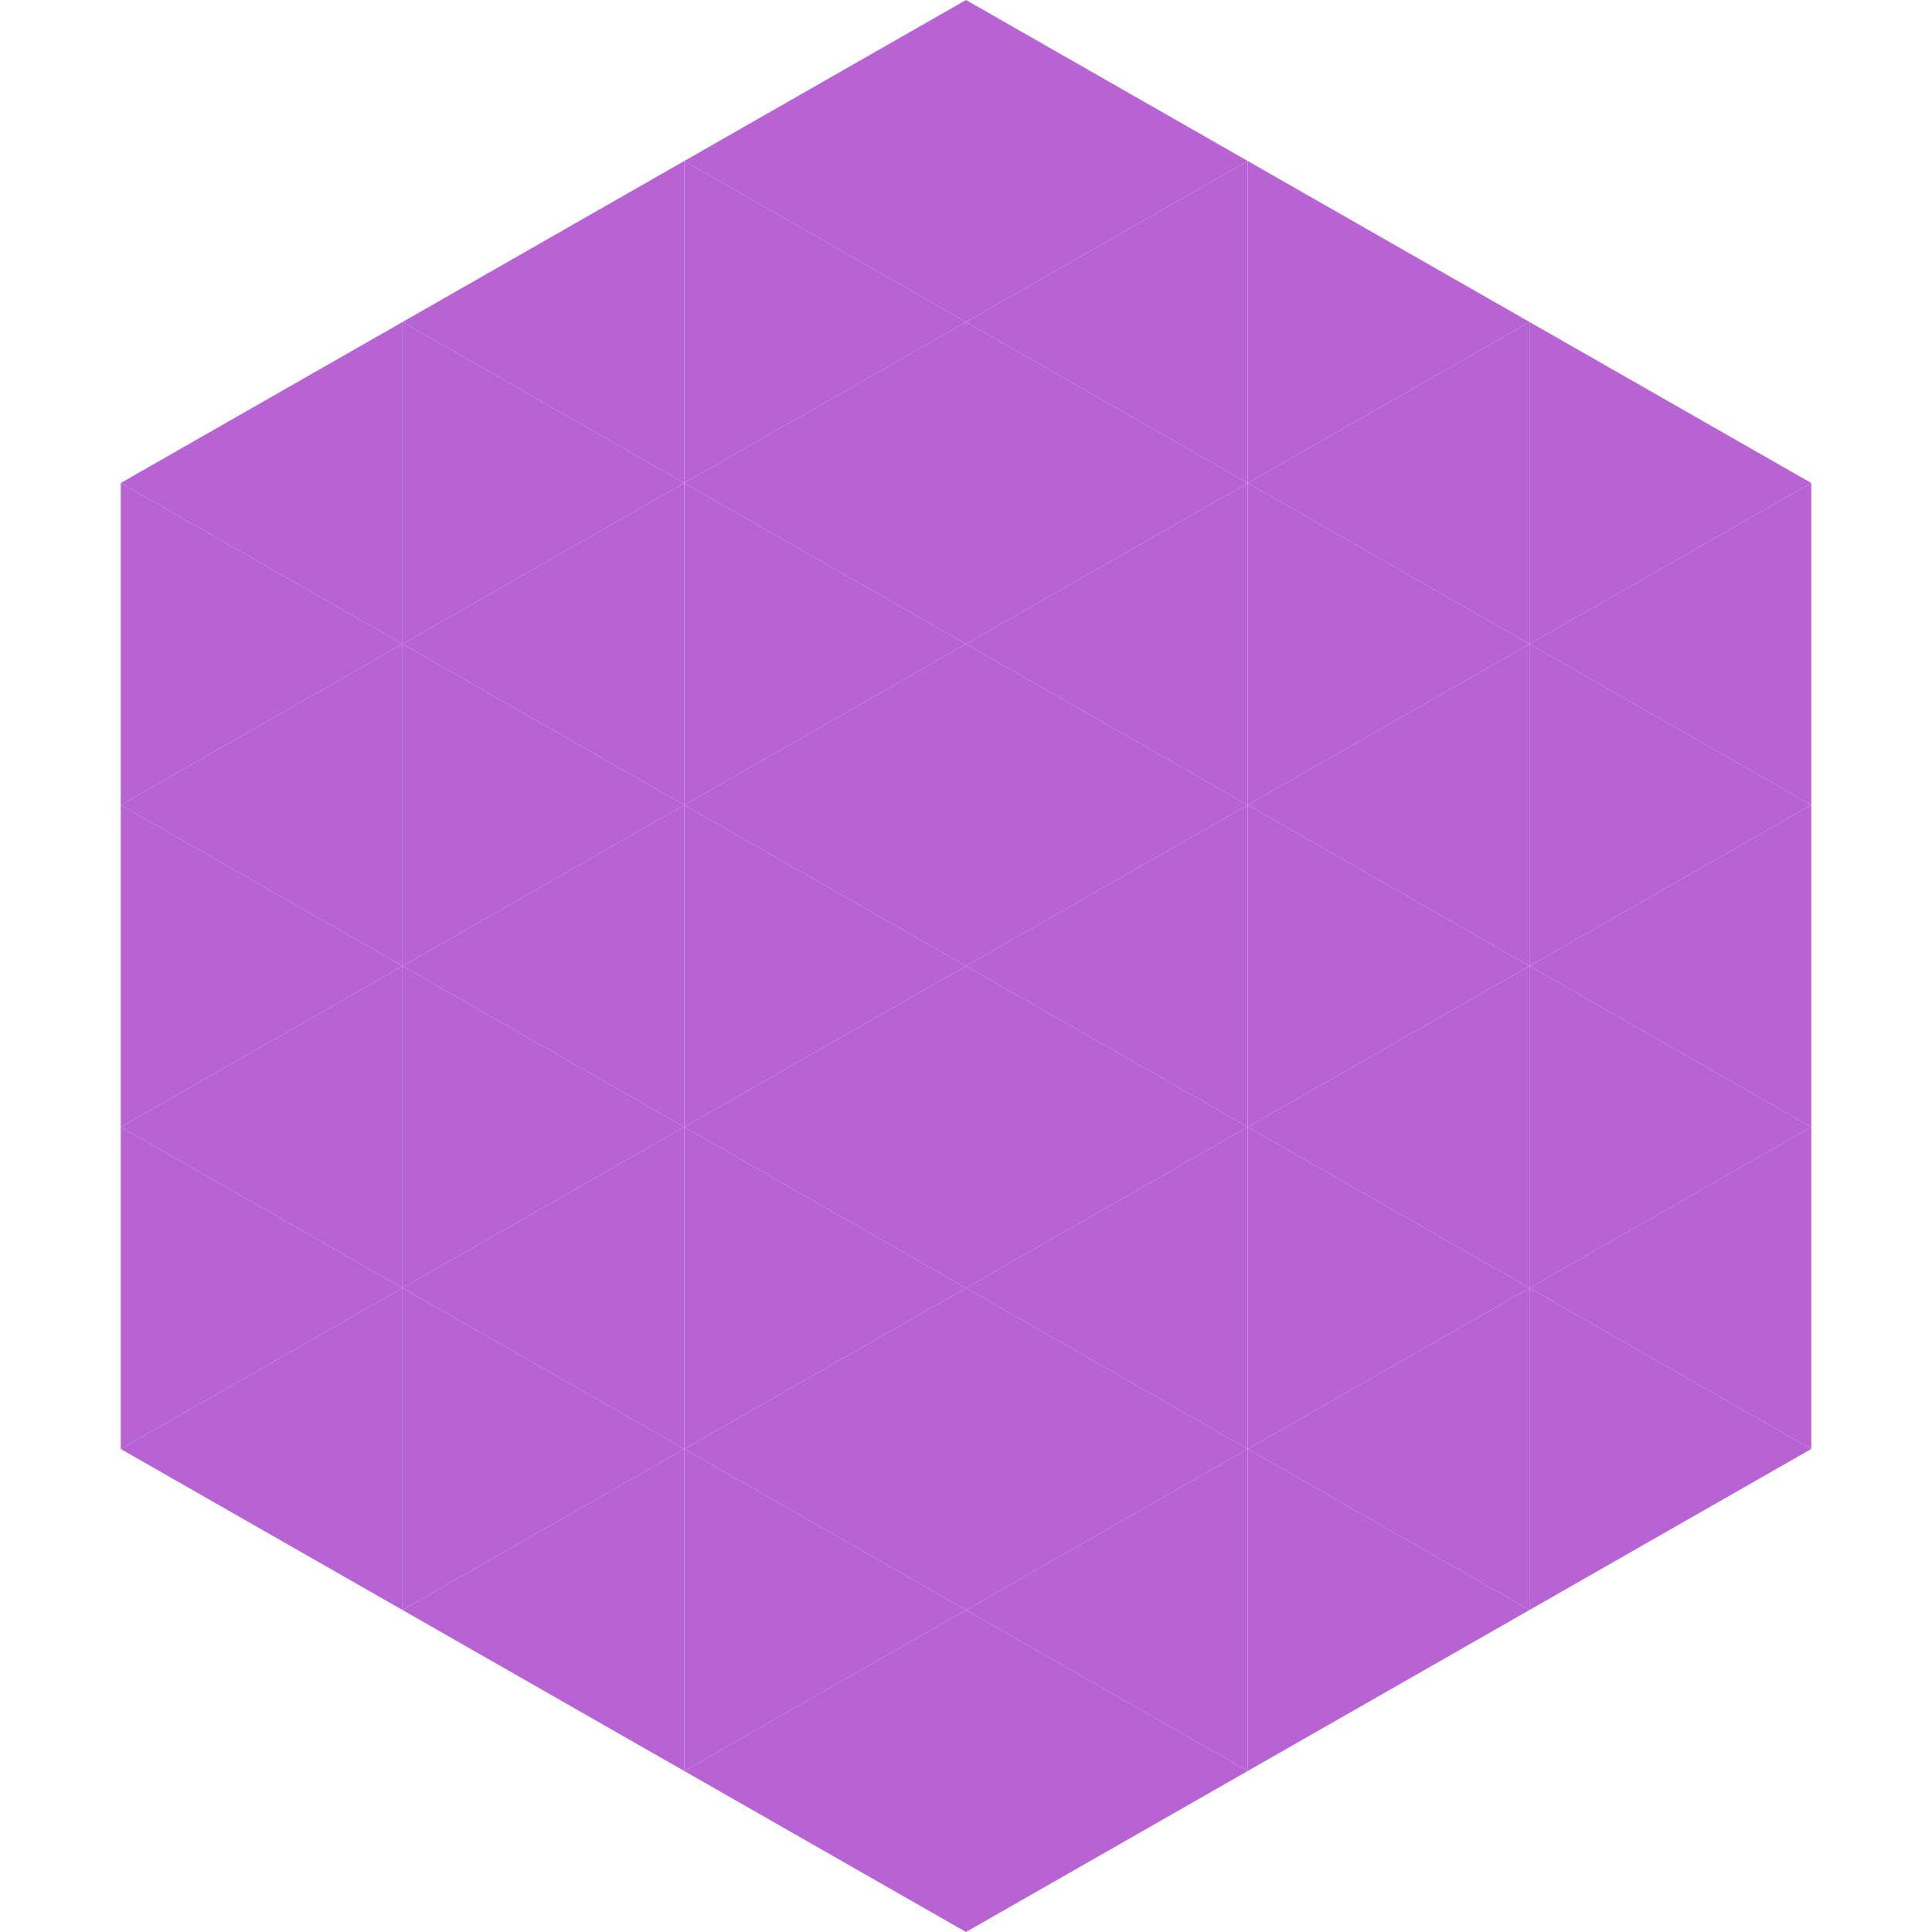
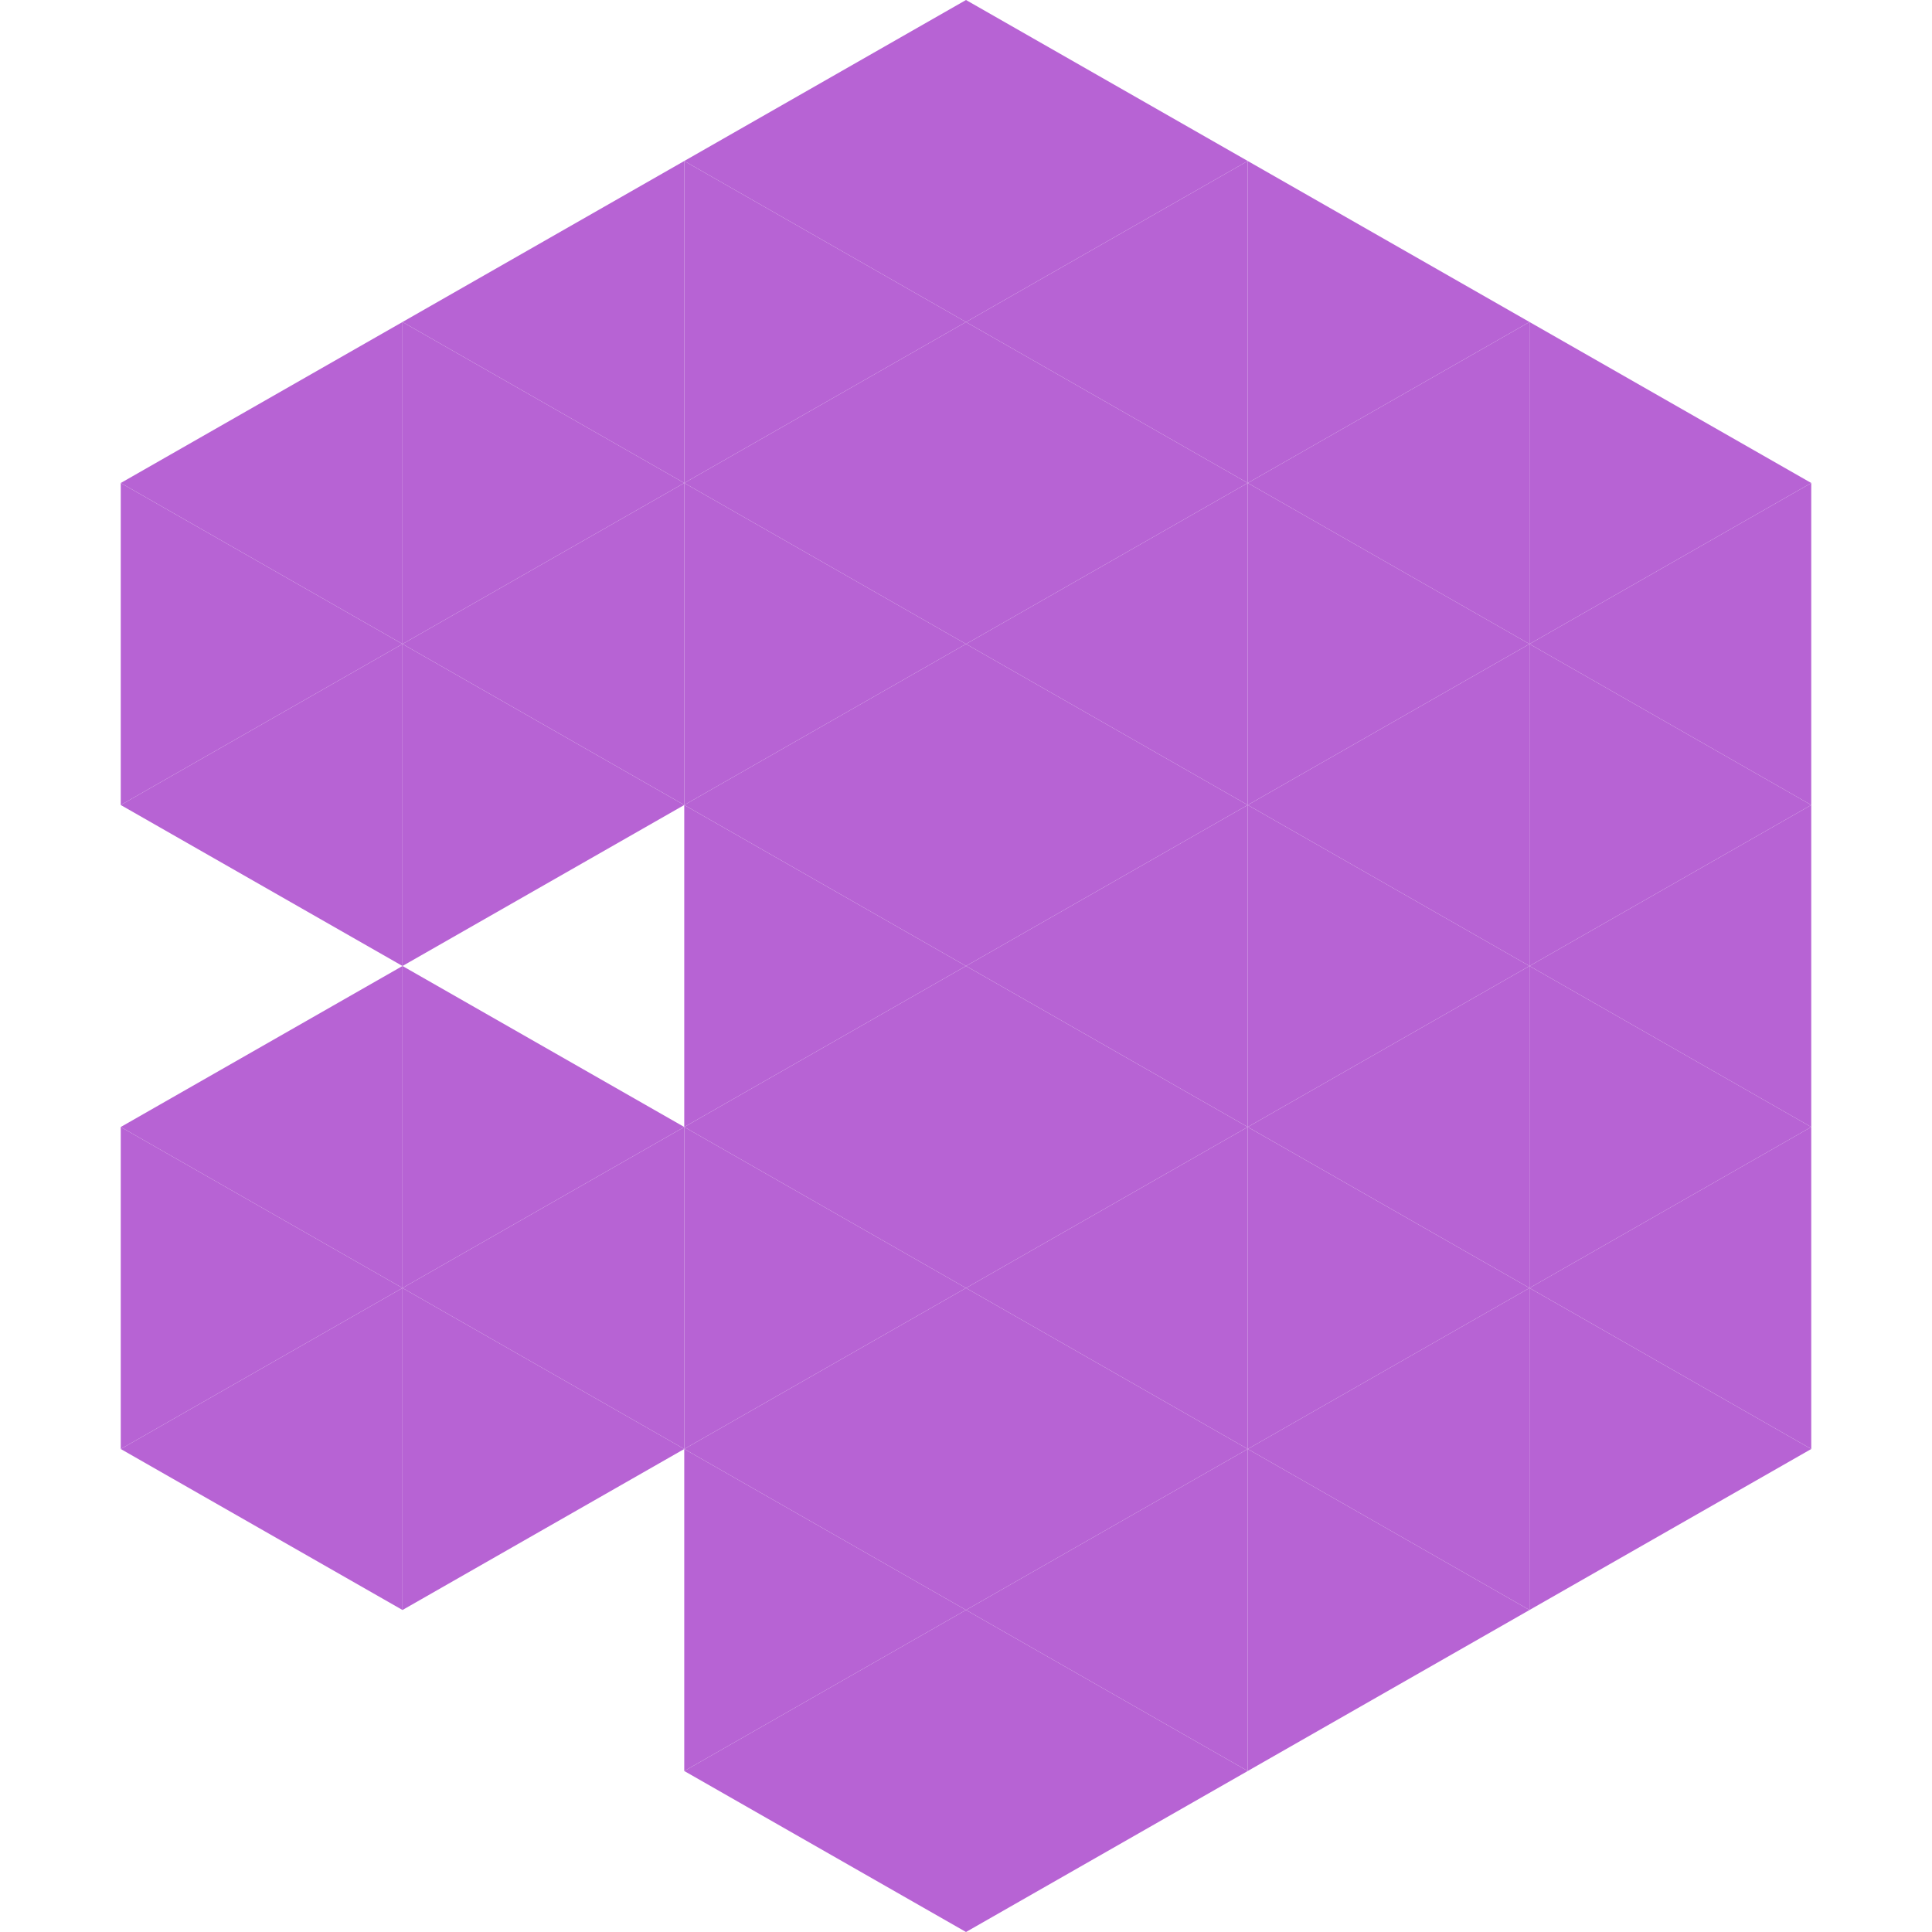
<svg xmlns="http://www.w3.org/2000/svg" width="240" height="240">
  <polygon points="50,40 15,60 50,80" style="fill:rgb(183,99,212)" />
  <polygon points="190,40 225,60 190,80" style="fill:rgb(183,99,212)" />
  <polygon points="15,60 50,80 15,100" style="fill:rgb(183,99,212)" />
  <polygon points="225,60 190,80 225,100" style="fill:rgb(183,99,212)" />
  <polygon points="50,80 15,100 50,120" style="fill:rgb(183,99,212)" />
  <polygon points="190,80 225,100 190,120" style="fill:rgb(183,99,212)" />
-   <polygon points="15,100 50,120 15,140" style="fill:rgb(183,99,212)" />
  <polygon points="225,100 190,120 225,140" style="fill:rgb(183,99,212)" />
  <polygon points="50,120 15,140 50,160" style="fill:rgb(183,99,212)" />
  <polygon points="190,120 225,140 190,160" style="fill:rgb(183,99,212)" />
  <polygon points="15,140 50,160 15,180" style="fill:rgb(183,99,212)" />
  <polygon points="225,140 190,160 225,180" style="fill:rgb(183,99,212)" />
  <polygon points="50,160 15,180 50,200" style="fill:rgb(183,99,212)" />
  <polygon points="190,160 225,180 190,200" style="fill:rgb(183,99,212)" />
-   <polygon points="15,180 50,200 15,220" style="fill:rgb(255,255,255); fill-opacity:0" />
  <polygon points="225,180 190,200 225,220" style="fill:rgb(255,255,255); fill-opacity:0" />
  <polygon points="50,0 85,20 50,40" style="fill:rgb(255,255,255); fill-opacity:0" />
  <polygon points="190,0 155,20 190,40" style="fill:rgb(255,255,255); fill-opacity:0" />
  <polygon points="85,20 50,40 85,60" style="fill:rgb(183,99,212)" />
  <polygon points="155,20 190,40 155,60" style="fill:rgb(183,99,212)" />
  <polygon points="50,40 85,60 50,80" style="fill:rgb(183,99,212)" />
  <polygon points="190,40 155,60 190,80" style="fill:rgb(183,99,212)" />
  <polygon points="85,60 50,80 85,100" style="fill:rgb(183,99,212)" />
  <polygon points="155,60 190,80 155,100" style="fill:rgb(183,99,212)" />
  <polygon points="50,80 85,100 50,120" style="fill:rgb(183,99,212)" />
  <polygon points="190,80 155,100 190,120" style="fill:rgb(183,99,212)" />
-   <polygon points="85,100 50,120 85,140" style="fill:rgb(183,99,212)" />
  <polygon points="155,100 190,120 155,140" style="fill:rgb(183,99,212)" />
  <polygon points="50,120 85,140 50,160" style="fill:rgb(183,99,212)" />
  <polygon points="190,120 155,140 190,160" style="fill:rgb(183,99,212)" />
  <polygon points="85,140 50,160 85,180" style="fill:rgb(183,99,212)" />
  <polygon points="155,140 190,160 155,180" style="fill:rgb(183,99,212)" />
  <polygon points="50,160 85,180 50,200" style="fill:rgb(183,99,212)" />
  <polygon points="190,160 155,180 190,200" style="fill:rgb(183,99,212)" />
-   <polygon points="85,180 50,200 85,220" style="fill:rgb(183,99,212)" />
  <polygon points="155,180 190,200 155,220" style="fill:rgb(183,99,212)" />
  <polygon points="120,0 85,20 120,40" style="fill:rgb(183,99,212)" />
  <polygon points="120,0 155,20 120,40" style="fill:rgb(183,99,212)" />
  <polygon points="85,20 120,40 85,60" style="fill:rgb(183,99,212)" />
  <polygon points="155,20 120,40 155,60" style="fill:rgb(183,99,212)" />
  <polygon points="120,40 85,60 120,80" style="fill:rgb(183,99,212)" />
  <polygon points="120,40 155,60 120,80" style="fill:rgb(183,99,212)" />
  <polygon points="85,60 120,80 85,100" style="fill:rgb(183,99,212)" />
  <polygon points="155,60 120,80 155,100" style="fill:rgb(183,99,212)" />
  <polygon points="120,80 85,100 120,120" style="fill:rgb(183,99,212)" />
  <polygon points="120,80 155,100 120,120" style="fill:rgb(183,99,212)" />
  <polygon points="85,100 120,120 85,140" style="fill:rgb(183,99,212)" />
  <polygon points="155,100 120,120 155,140" style="fill:rgb(183,99,212)" />
  <polygon points="120,120 85,140 120,160" style="fill:rgb(183,99,212)" />
  <polygon points="120,120 155,140 120,160" style="fill:rgb(183,99,212)" />
  <polygon points="85,140 120,160 85,180" style="fill:rgb(183,99,212)" />
  <polygon points="155,140 120,160 155,180" style="fill:rgb(183,99,212)" />
  <polygon points="120,160 85,180 120,200" style="fill:rgb(183,99,212)" />
  <polygon points="120,160 155,180 120,200" style="fill:rgb(183,99,212)" />
  <polygon points="85,180 120,200 85,220" style="fill:rgb(183,99,212)" />
  <polygon points="155,180 120,200 155,220" style="fill:rgb(183,99,212)" />
  <polygon points="120,200 85,220 120,240" style="fill:rgb(183,99,212)" />
  <polygon points="120,200 155,220 120,240" style="fill:rgb(183,99,212)" />
  <polygon points="85,220 120,240 85,260" style="fill:rgb(255,255,255); fill-opacity:0" />
  <polygon points="155,220 120,240 155,260" style="fill:rgb(255,255,255); fill-opacity:0" />
</svg>